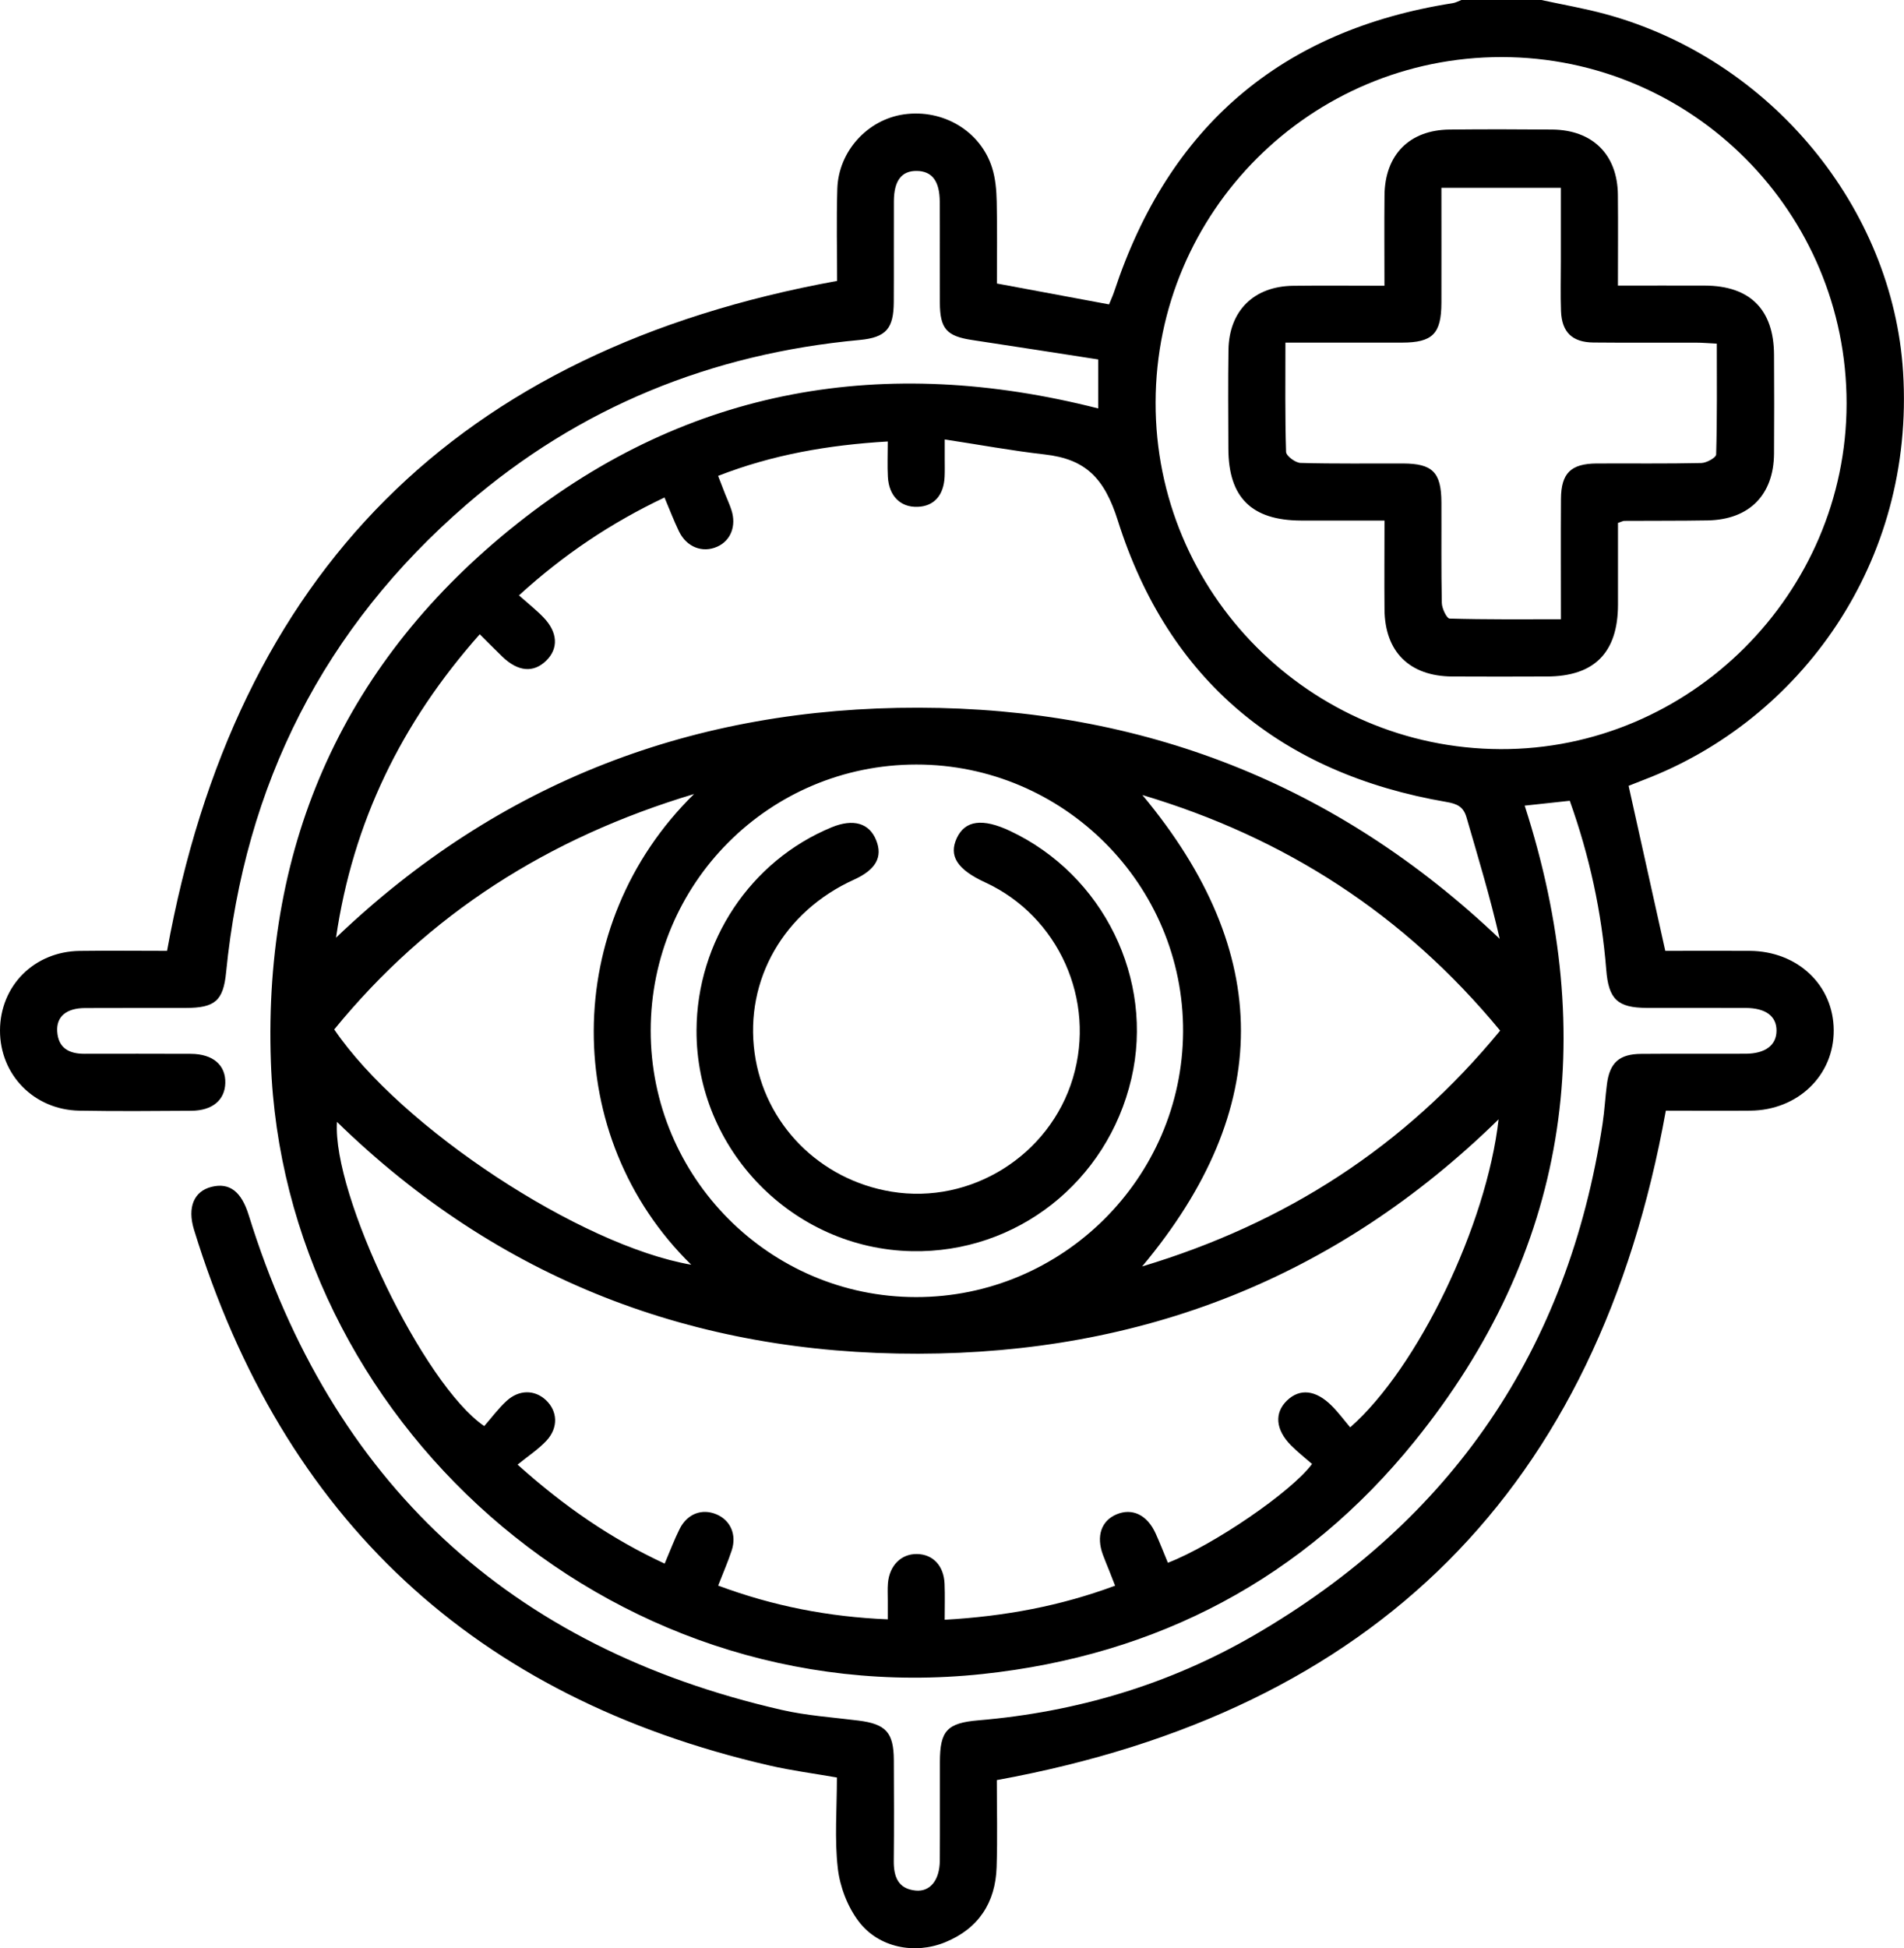
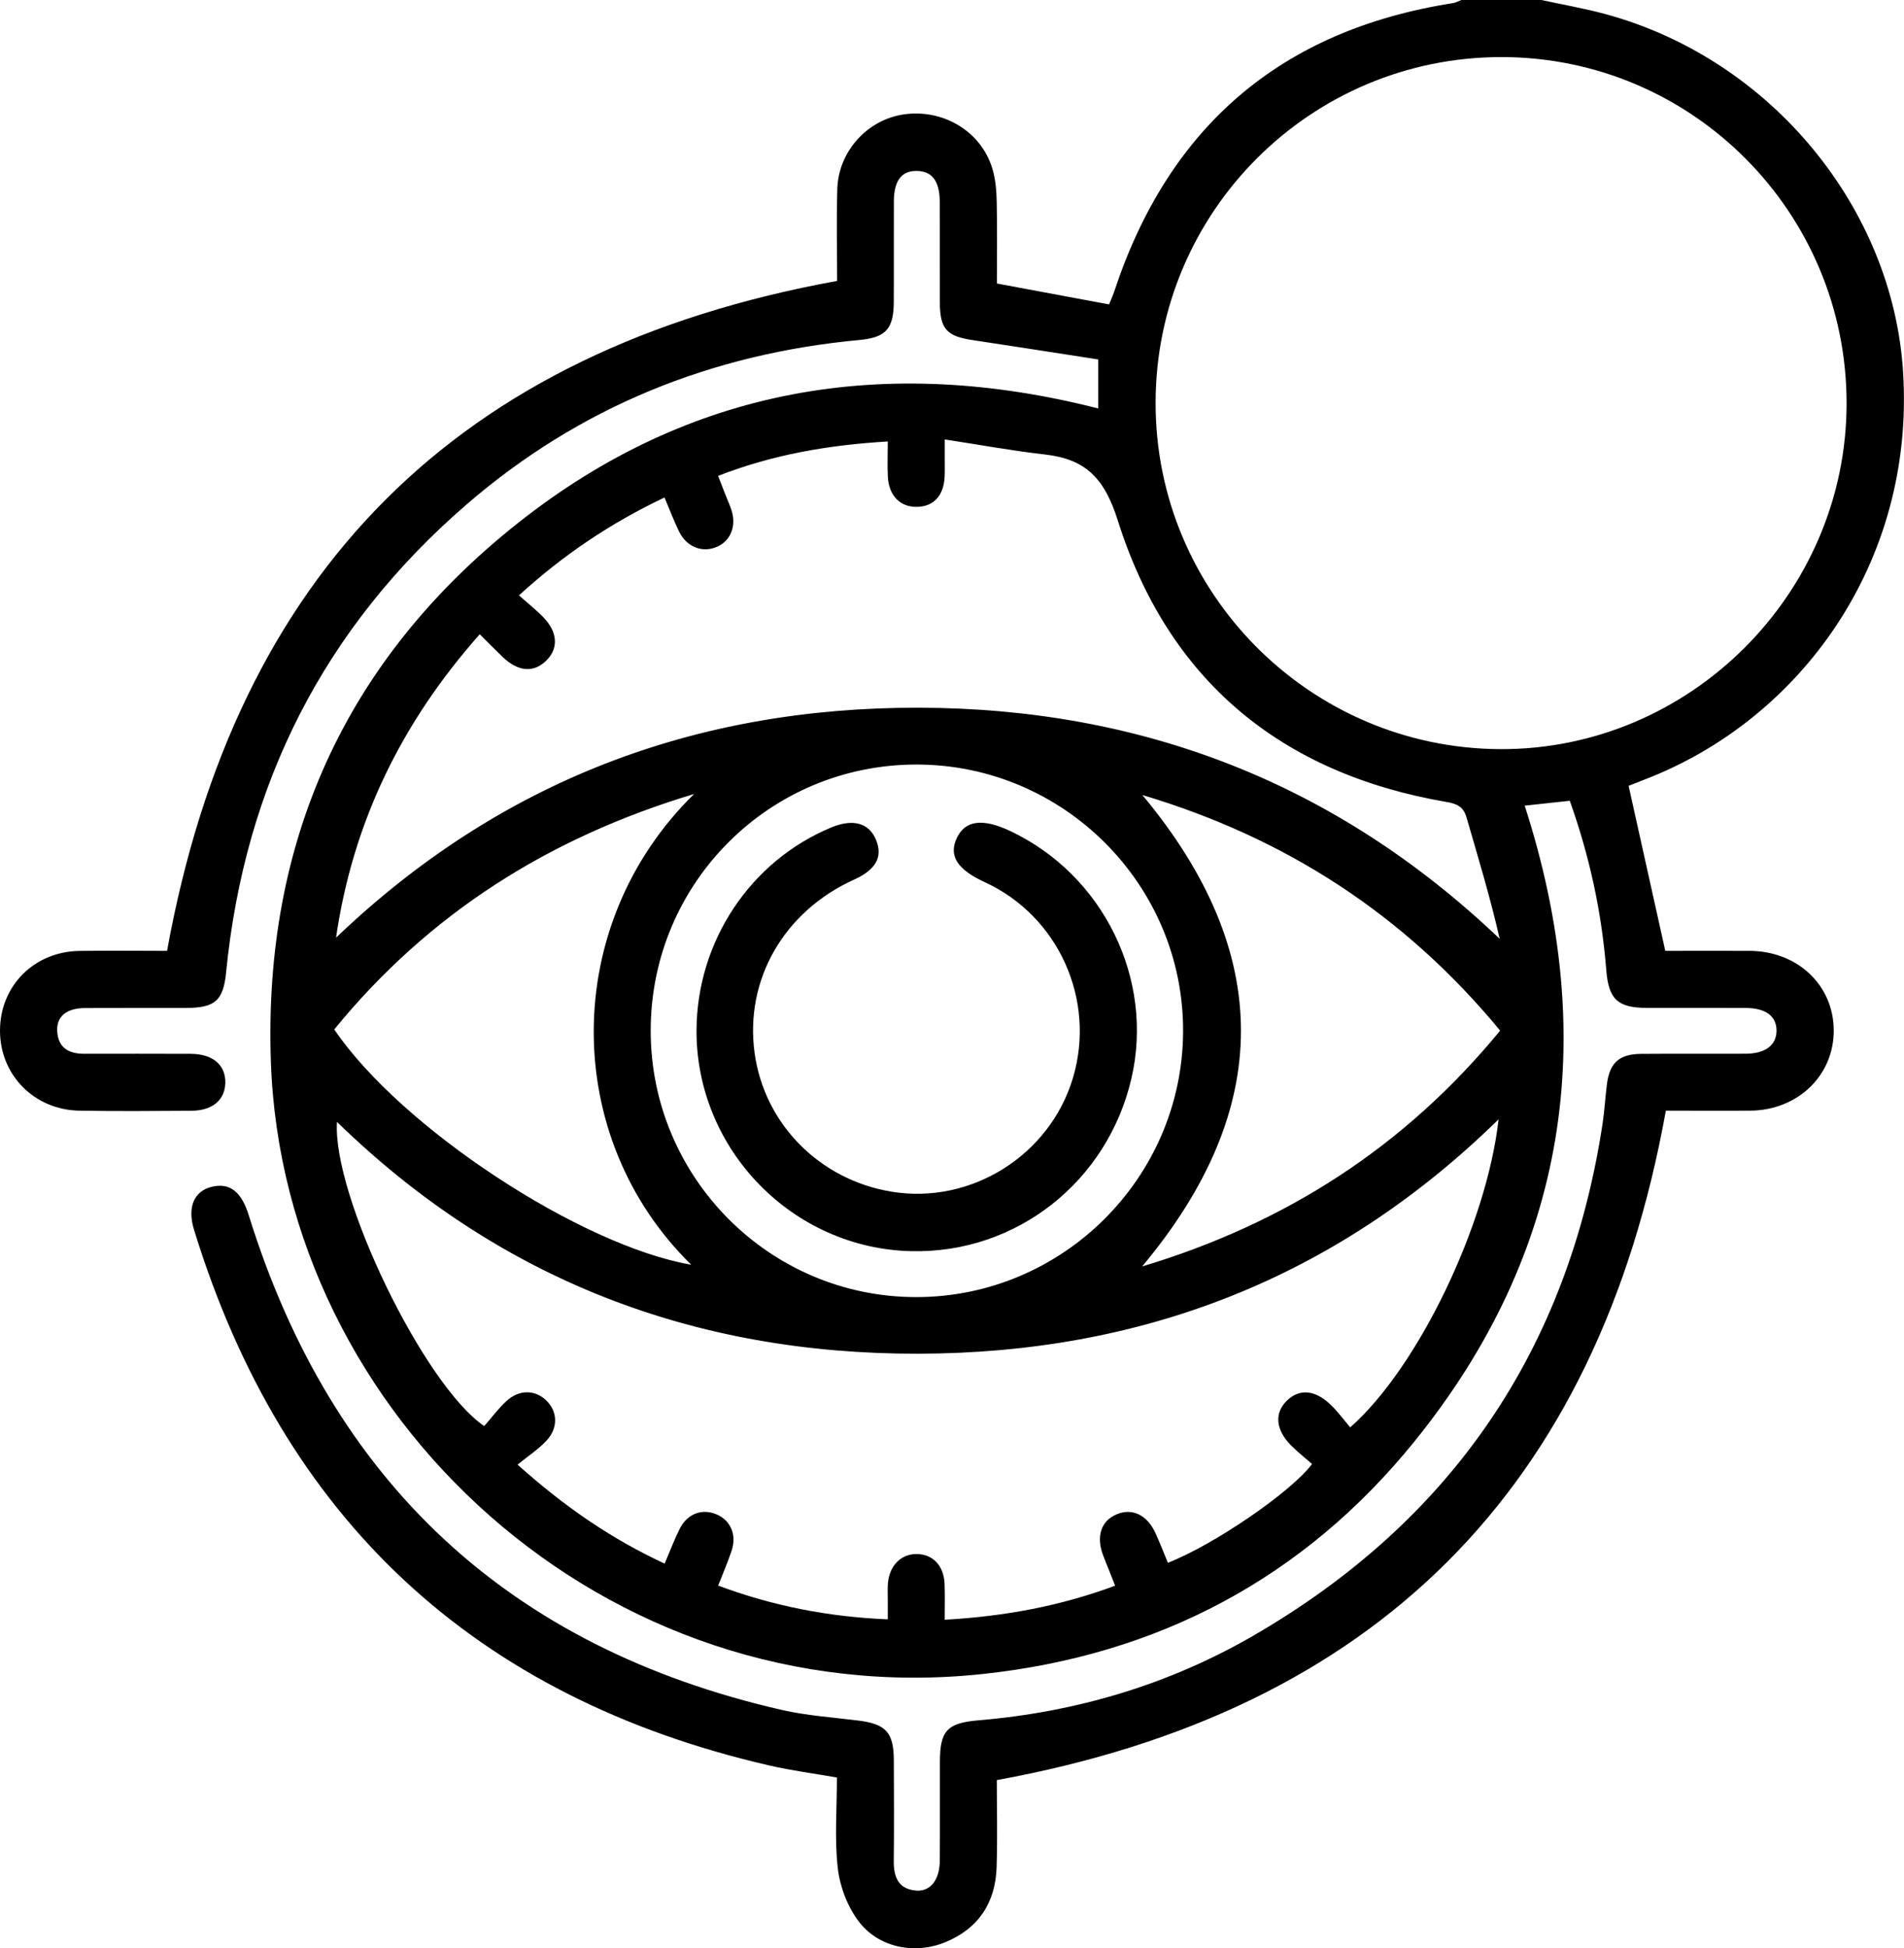
<svg xmlns="http://www.w3.org/2000/svg" id="Layer_2" data-name="Layer 2" viewBox="0 0 374.72 383.33">
  <g id="Layer_1-2" data-name="Layer 1">
    <g>
      <path d="m303.34,0c4.23.92,8.51,1.65,12.68,2.79,32.57,8.87,56.51,38.19,58.52,70.41,2.35,37.57-20.29,68.45-50.87,80.17-1.14.44-2.27.89-3.15,1.24,2.42,10.89,4.79,21.54,7.22,32.47,5.39,0,10.99-.03,16.59,0,9.45.05,16.52,6.74,16.56,15.62.04,8.88-7.04,15.74-16.43,15.82-5.6.05-11.21,0-16.61,0-13.42,74.41-57.12,118.12-131.67,131.71,0,5.43.15,11.28-.04,17.12-.22,7.01-3.58,12.11-10.14,14.79-5.98,2.44-13.06,1.07-16.99-4.09-2.2-2.89-3.7-6.81-4.12-10.43-.67-5.78-.18-11.69-.18-17.9-4.51-.79-8.92-1.36-13.23-2.35-58.01-13.35-95.78-48.51-113.29-105.4-1.38-4.48.02-7.61,3.44-8.46,3.57-.89,5.89.95,7.32,5.57,16.32,52.51,51.23,85.05,104.85,97.33,4.96,1.14,10.1,1.47,15.17,2.11,5.36.68,6.91,2.32,6.94,7.76.03,6.61.06,13.22-.01,19.84-.03,3.12.84,5.51,4.32,5.84,2.85.27,4.71-2.06,4.74-5.86.05-6.49,0-12.97.02-19.46.01-6.11,1.4-7.65,7.59-8.17,19.29-1.63,37.49-7.03,54.21-16.72,38.9-22.56,61.85-56.16,68.62-100.69.39-2.58.52-5.21.86-7.8.55-4.18,2.44-5.88,6.71-5.91,6.86-.06,13.72,0,20.58-.03,3.89-.02,6.07-1.68,6.08-4.54.01-2.86-2.13-4.45-6.08-4.47-6.49-.02-12.97.01-19.46-.01-5.76-.02-7.51-1.71-7.97-7.49-.9-11.34-3.28-22.36-7.18-33.26-3,.32-5.8.63-8.87.96,14.76,45.72,8.5,87.77-21.71,125.11-21.76,26.89-50.5,42.06-84.99,45.74-74.18,7.91-137.63-50.67-140.06-120.44-1.51-43.28,14.64-79.06,48.53-105.94,33.82-26.82,72.34-33.31,114.29-22.62v-9.64c-8.13-1.25-16.46-2.57-24.8-3.82-5.01-.75-6.34-2.2-6.36-7.36-.03-6.61.02-13.22-.02-19.84-.02-4.08-1.51-6.02-4.5-6.07-2.99-.05-4.51,1.88-4.53,5.95-.03,6.61.02,13.22-.02,19.84-.03,5.2-1.48,6.98-6.72,7.47-29.18,2.7-55.15,13.19-77.34,32.35-28.1,24.26-43.69,55.13-47.34,92.06-.55,5.59-2.18,7-7.94,7.01-6.61.02-13.22-.02-19.84.02-3.66.02-5.64,1.68-5.46,4.6.21,3.3,2.35,4.41,5.36,4.4,6.99,0,13.97-.03,20.96.01,4.34.03,6.85,2.21,6.76,5.73-.08,3.37-2.54,5.44-6.67,5.47-7.36.05-14.72.11-22.08-.02C6.7,218.35-.02,211.47,0,202.74c.02-8.78,6.72-15.53,15.67-15.65,5.85-.08,11.7-.01,17.21-.01,13.5-74.49,57.15-118.22,131.87-131.81,0-5.7-.15-11.92.04-18.12.23-7.41,5.96-13.63,13.12-14.65,7.69-1.09,15.08,3.28,17.35,10.53.66,2.1.85,4.41.9,6.63.12,5.34.04,10.69.04,16.12,7.43,1.38,14.61,2.72,22.07,4.11.32-.79.72-1.65,1.02-2.54C230,24.92,252.12,5.91,285.92.62c.58-.09,1.13-.41,1.7-.62,5.24,0,10.48,0,15.72,0Zm-8.41,220.23c-32.05,31.38-70.37,46.03-114.24,46.11-43.98.08-82.44-14.51-114.37-45.61-.95,14.38,17.05,51.73,28.98,59.85,1.4-1.6,2.75-3.43,4.39-4.94,2.46-2.27,5.55-2.23,7.74-.18,2.32,2.17,2.5,5.44.1,8.01-1.59,1.7-3.6,3.01-5.67,4.69,9.27,8.31,18.51,14.63,28.95,19.48,1.09-2.55,1.91-4.77,2.97-6.87,1.5-2.96,4.39-4.02,7.22-2.83,2.77,1.16,4.03,4.02,3,7.12-.74,2.23-1.68,4.39-2.66,6.9,10.81,4.03,21.75,6.16,33.38,6.64,0-1.53,0-2.64,0-3.74,0-1.12-.06-2.25.03-3.37.3-3.49,2.61-5.78,5.7-5.74,3.16.04,5.31,2.3,5.45,5.87.09,2.29.02,4.59.02,7.06,11.92-.67,22.85-2.73,33.54-6.7-.46-1.17-.81-2.08-1.17-2.99-.41-1.04-.86-2.07-1.24-3.12-1.33-3.63-.32-6.62,2.63-7.9,3.13-1.35,6.1.06,7.76,3.74.86,1.9,1.62,3.85,2.41,5.76,8.86-3.41,24.29-13.92,28.37-19.44-1.35-1.18-2.83-2.33-4.14-3.66-3.06-3.09-3.31-6.39-.79-8.82,2.52-2.43,5.67-2.11,8.82,1.05,1.32,1.32,2.44,2.84,3.62,4.23,13.32-11.71,26.87-39.86,29.2-60.59Zm-228.76-35.78c32.18-30.74,70.59-45.29,114.63-45.21,43.92.09,82.18,14.84,114.35,45.47-1.87-8.2-4.25-16.03-6.53-23.89-.61-2.11-1.85-2.68-3.97-3.04-32.52-5.59-54.72-23.91-64.65-55.35-2.65-8.4-6.35-12.11-14.42-13.02-6.46-.73-12.86-1.92-19.65-2.95,0,1.97,0,2.95,0,3.93,0,1.12.03,2.25-.02,3.37-.16,3.7-2.09,5.85-5.32,5.96-3.35.12-5.64-2.11-5.85-5.89-.12-2.2-.02-4.42-.02-6.97-11.72.69-22.7,2.6-33.39,6.77.58,1.51.98,2.55,1.39,3.59.41,1.04.89,2.06,1.23,3.12,1.02,3.13-.14,6.06-2.82,7.23-2.87,1.27-5.99.08-7.49-3-1.02-2.1-1.85-4.3-2.86-6.69-10.52,4.99-19.83,11.22-28.65,19.26,1.84,1.63,3.42,2.87,4.8,4.3,2.87,2.96,3.02,6.18.54,8.57-2.49,2.41-5.51,2.15-8.57-.78-1.48-1.42-2.92-2.89-4.48-4.44-15.46,17.42-24.97,37.04-28.28,59.65Zm161.26-105.29c-.09,37.49,30.36,68.09,67.87,68.23,37.28.14,68.1-30.62,68.12-68,.02-37.6-30.37-68.13-67.87-68.16-37.56-.03-68.04,30.36-68.12,67.93Zm-99.37,123.58c-.02,28.9,23.38,52.43,52.19,52.46,28.81.04,52.44-23.42,52.59-52.2.15-28.9-23.52-52.6-52.51-52.58-28.92.02-52.24,23.36-52.27,52.32Zm167.18.03c-18.92-22.92-42.38-37.99-70.41-46.35,25.84,31.01,25.9,61.73-.05,92.75,28.13-8.45,51.62-23.47,70.46-46.4Zm-159.21,46.05c-25.63-25.07-25.7-66.88.57-92.6-28.71,8.61-52.29,23.63-70.82,46.32,13.17,19.38,48.46,42.52,70.25,46.29Z" />
-       <path d="m272.47,56.2c0-6.36-.05-12.08.01-17.8.09-7.96,4.91-12.83,12.81-12.91,6.73-.07,13.46-.06,20.19,0,7.95.07,12.84,4.92,12.93,12.8.06,5.83.01,11.65.01,17.9,5.96,0,11.53-.02,17.1,0,8.89.03,13.58,4.71,13.62,13.62.03,6.48.05,12.96,0,19.45-.07,8.12-4.87,12.97-13.03,13.13-5.48.1-10.97.05-16.45.09-.23,0-.47.15-1.23.4,0,5.25.01,10.69,0,16.13-.02,9.38-4.66,14.06-13.94,14.09-6.23.02-12.47.04-18.7,0-8.39-.06-13.24-4.86-13.31-13.19-.05-5.7,0-11.4,0-17.49-5.78,0-11.11.02-16.44,0-9.71-.04-14.26-4.53-14.29-14.13-.02-6.48-.08-12.96.02-19.45.12-7.71,5.01-12.52,12.74-12.61,5.83-.07,11.67-.01,17.97-.01Zm-19.49,11.22c0,7.56-.09,14.54.13,21.5.03.78,1.83,2.13,2.83,2.16,6.73.19,13.47.09,20.2.11,5.8.02,7.51,1.74,7.54,7.63.03,6.61-.06,13.22.08,19.83.02,1.07.97,3.04,1.54,3.05,7.18.21,14.37.14,21.9.14,0-8.24-.04-15.95.01-23.66.03-5.09,1.95-6.96,7.04-6.99,6.86-.03,13.72.06,20.58-.09,1.03-.02,2.9-1.06,2.92-1.68.21-7.19.13-14.39.13-21.81-1.65-.08-2.86-.19-4.07-.19-6.74-.02-13.47.04-20.21-.03-4.17-.04-6.22-2.03-6.38-6.16-.12-3.24-.03-6.49-.03-9.73,0-4.82,0-9.63,0-14.55h-23.51c0,7.71.02,15.17,0,22.62-.02,6.1-1.73,7.83-7.75,7.84-7.46.01-14.91,0-22.96,0Z" />
      <path d="m137.08,202.69c.08-17.5,10.62-33.33,26.59-39.92,4.26-1.75,7.42-.84,8.77,2.55,1.33,3.31-.08,5.8-4.35,7.74-13.82,6.25-21.55,19.71-19.58,34.1,1.91,13.96,12.78,24.97,26.95,27.3,15.64,2.58,31.14-7.13,35.7-22.37,4.58-15.32-2.82-31.82-17.27-38.48-5.53-2.55-7.24-5.23-5.57-8.76,1.63-3.45,5.06-3.9,10.43-1.38,18.4,8.65,28.47,29.18,23.91,48.76-4.73,20.29-22.59,34.34-43.16,33.94-23.47-.45-42.52-19.98-42.42-43.49Z" />
    </g>
  </g>
</svg>